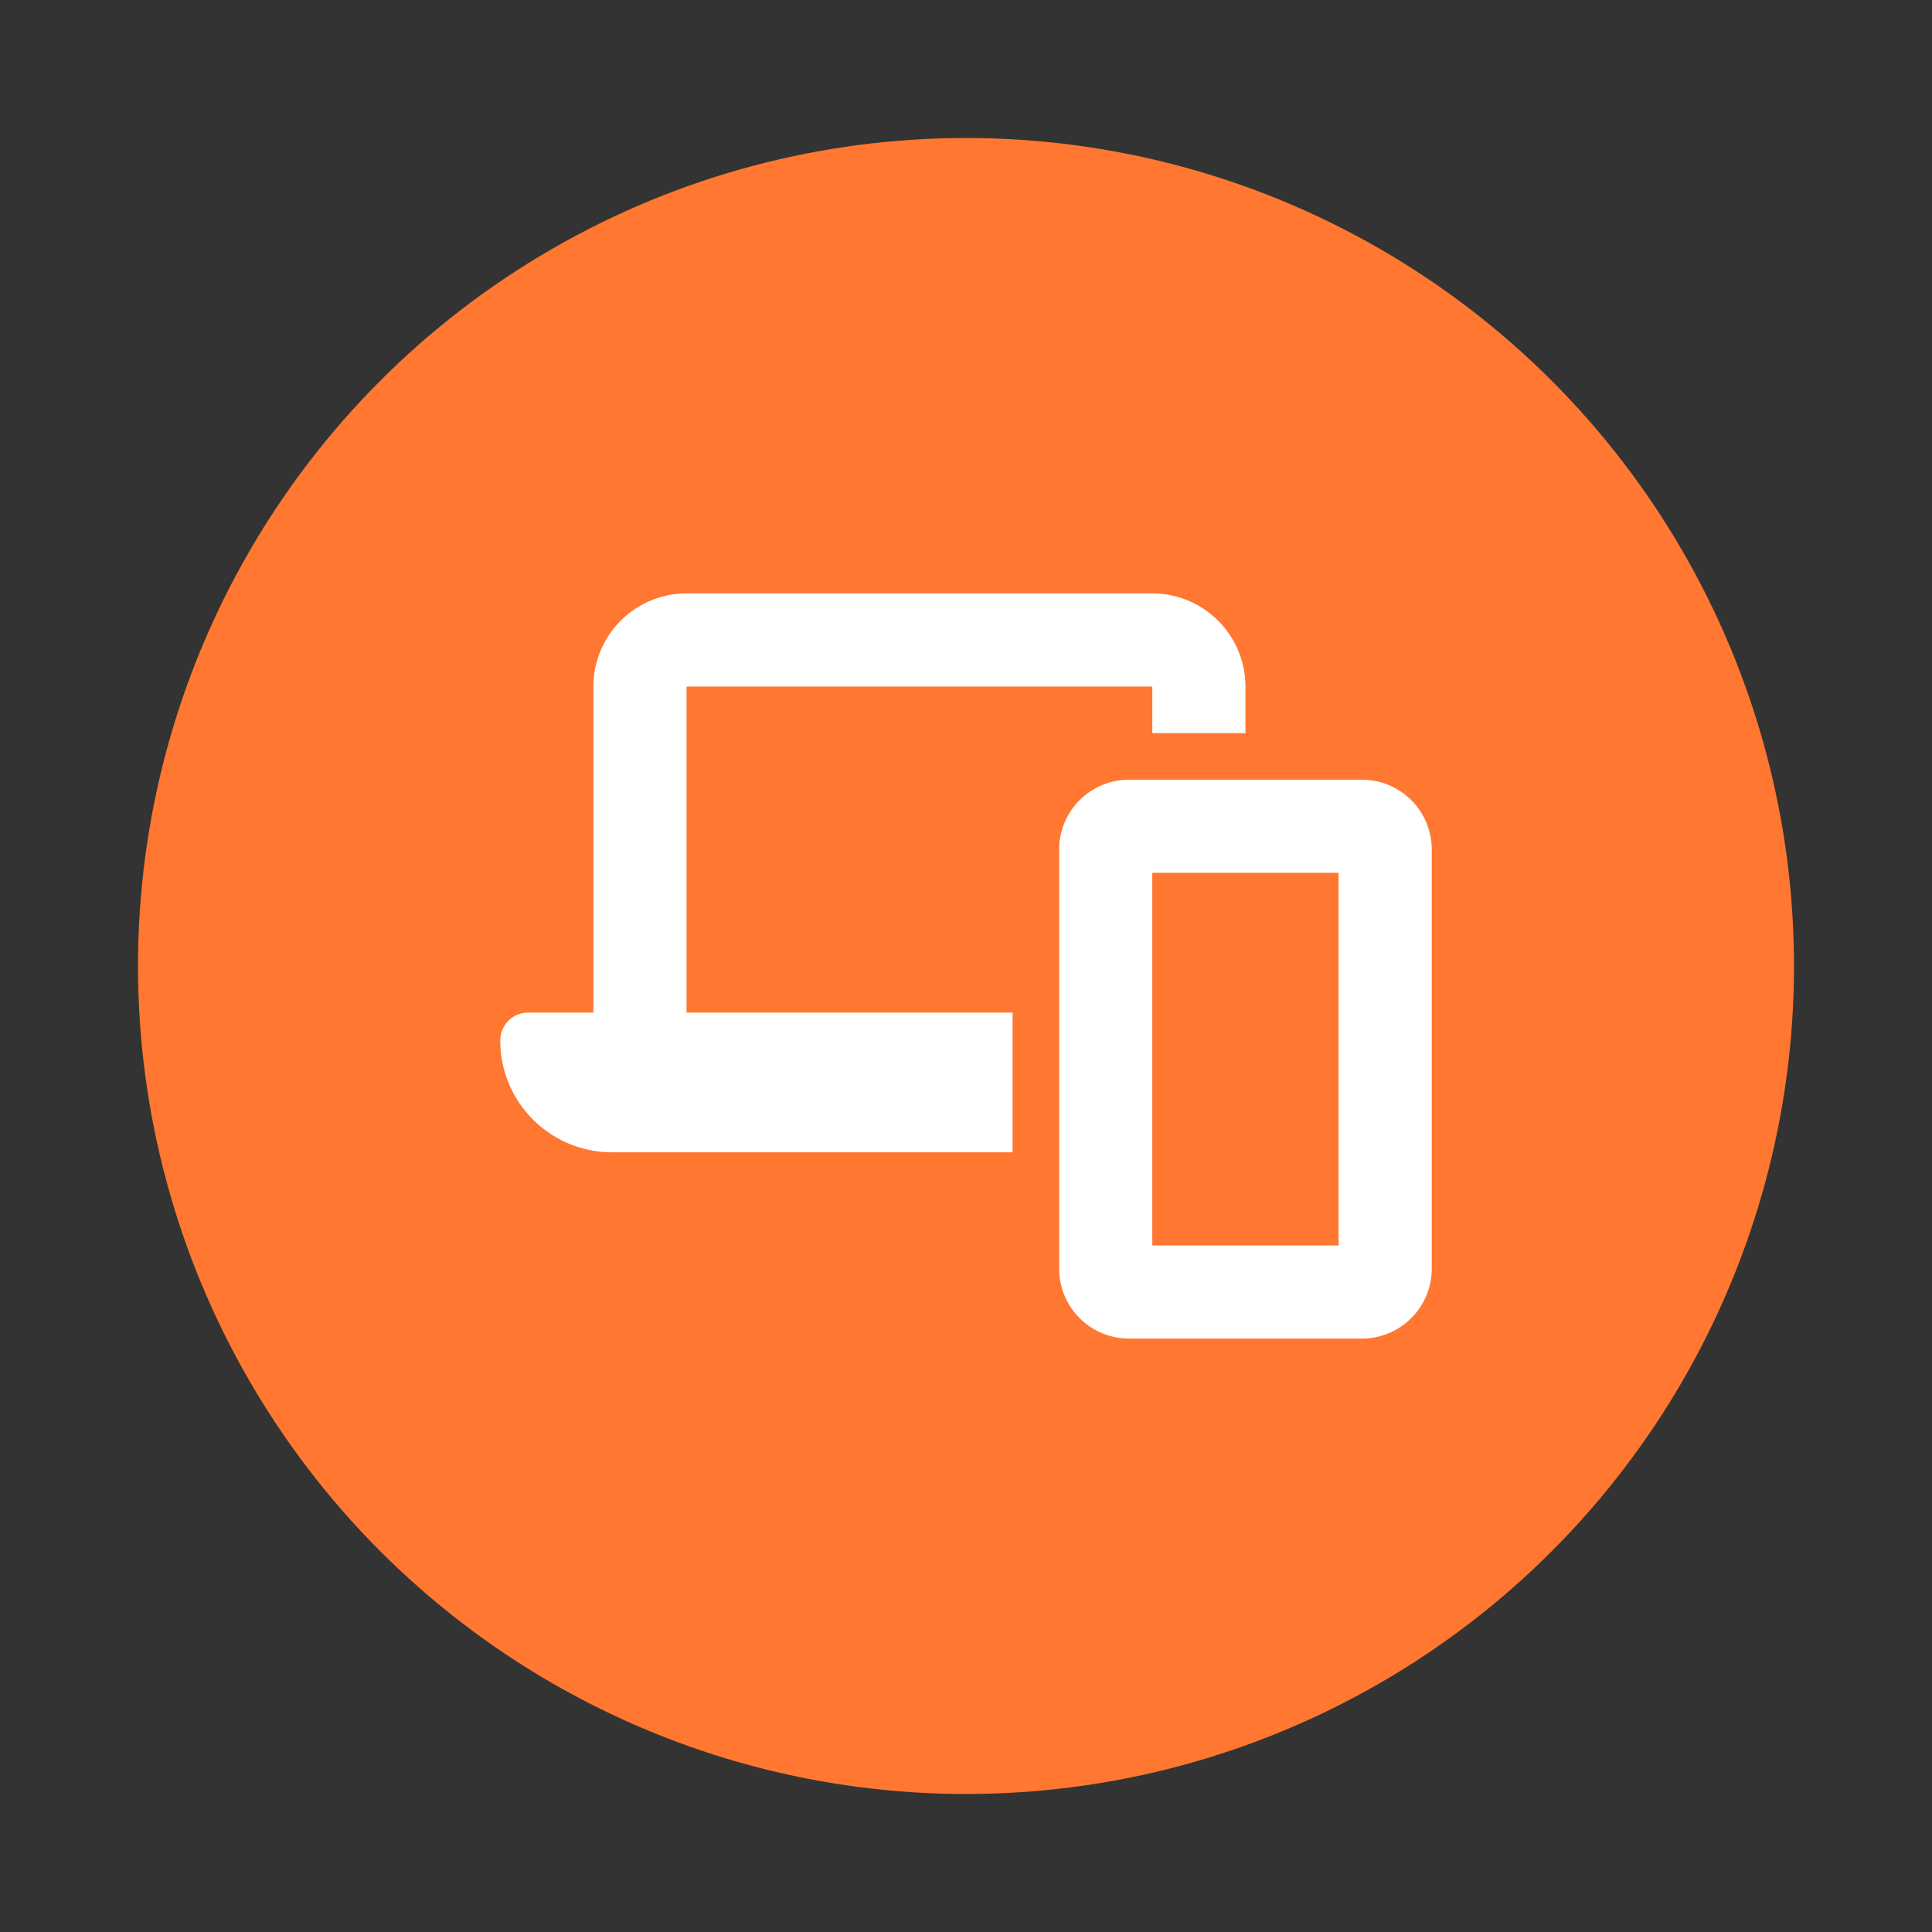
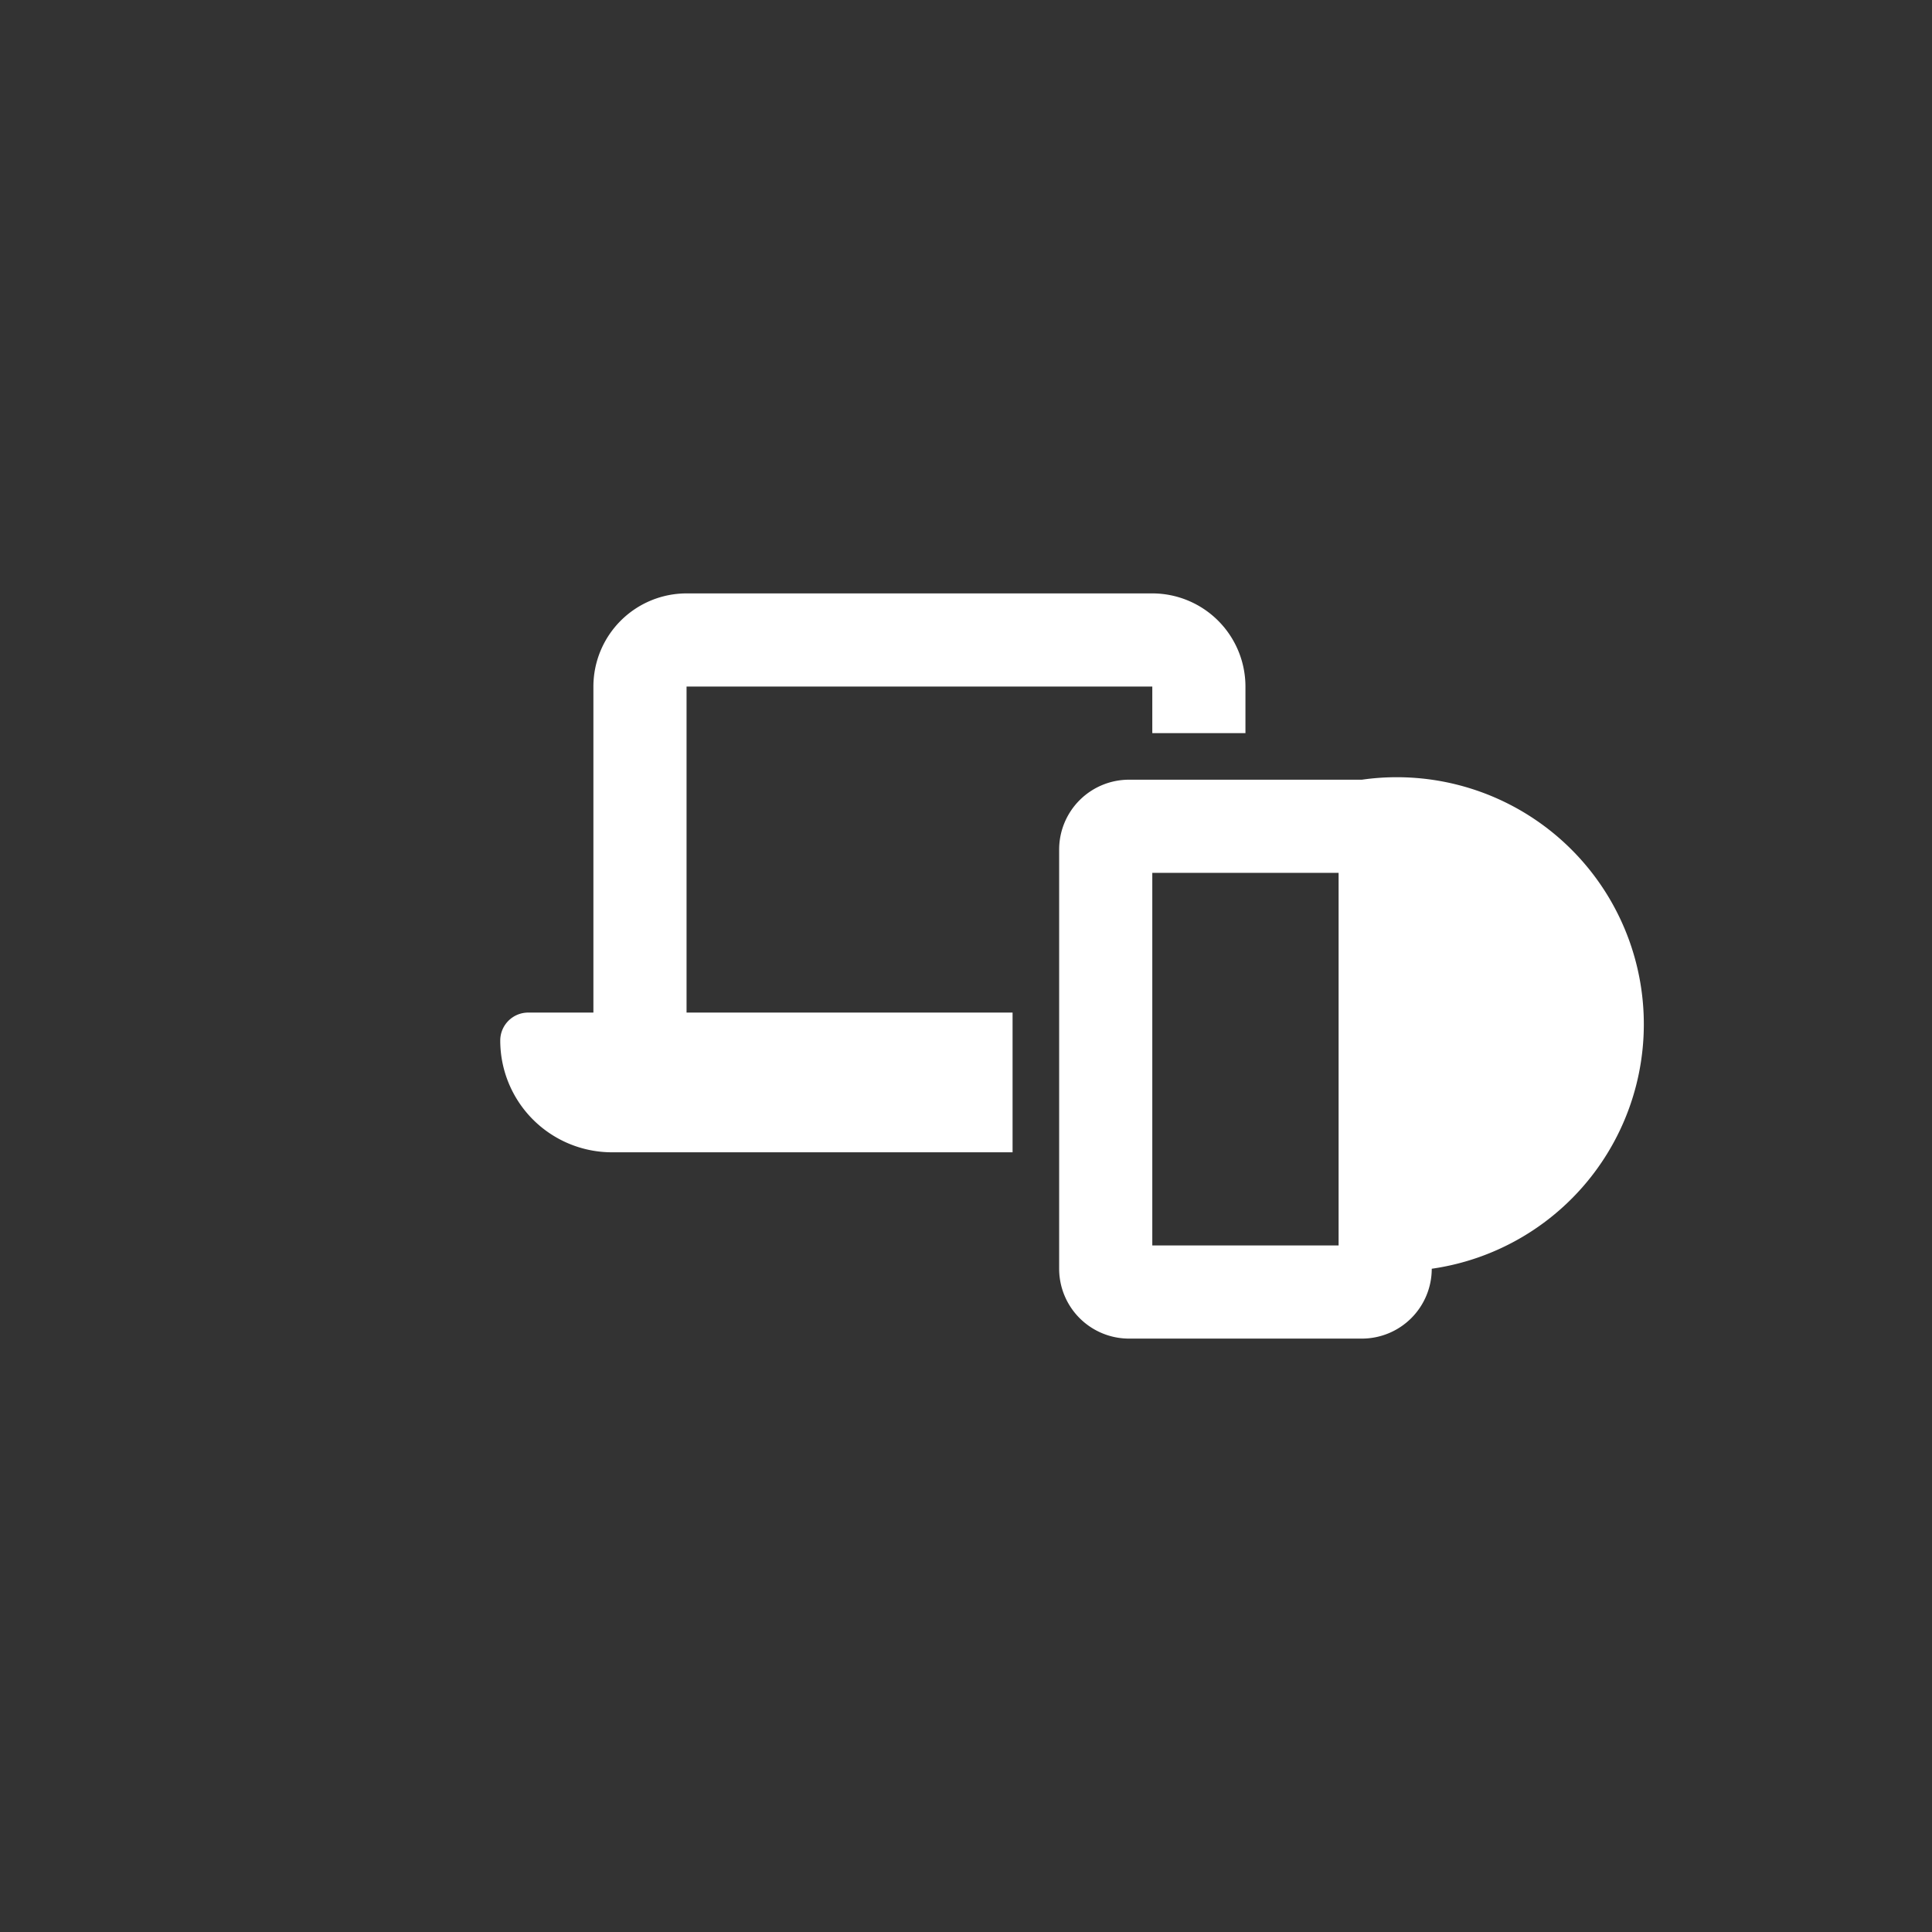
<svg xmlns="http://www.w3.org/2000/svg" width="140" height="140" viewBox="0 0 140 140">
  <rect x="0" y="0" width="140" height="140" fill="#333333" stroke="none" />
  <g id="Group_1" data-name="Group 1" transform="translate(-3299 -921)">
-     <rect id="Rectangle_1" data-name="Rectangle 1" width="140" height="140" transform="translate(3299 921)" fill="none" />
    <g id="Group_16631" data-name="Group 16631" transform="translate(3162 -4957.559)">
-       <circle id="Ellipse_3162" data-name="Ellipse 3162" cx="60" cy="60" r="60" transform="translate(147 5888.559)" fill="#ff7731" />
-       <path id="laptop-mobile-solid" d="M13.5,0A6.756,6.756,0,0,0,6.75,6.75V30.375H2.025A2.026,2.026,0,0,0,0,32.4a8.1,8.1,0,0,0,8.1,8.1H37.125V30.375H13.5V6.75H47.25v3.375H54V6.75A6.756,6.756,0,0,0,47.25,0ZM47.25,47.25v-27h13.5v27ZM40.5,18.563V48.938A5.064,5.064,0,0,0,45.563,54H62.438A5.064,5.064,0,0,0,67.5,48.938V18.563A5.064,5.064,0,0,0,62.438,13.5H45.563A5.064,5.064,0,0,0,40.5,18.563Z" transform="translate(173.25 5921.559)" fill="#fff" />
+       <path id="laptop-mobile-solid" d="M13.5,0A6.756,6.756,0,0,0,6.75,6.75V30.375H2.025A2.026,2.026,0,0,0,0,32.4a8.1,8.1,0,0,0,8.1,8.1H37.125V30.375H13.5V6.75H47.25v3.375H54V6.75A6.756,6.756,0,0,0,47.25,0ZM47.25,47.25v-27h13.5v27ZM40.5,18.563V48.938A5.064,5.064,0,0,0,45.563,54H62.438A5.064,5.064,0,0,0,67.5,48.938A5.064,5.064,0,0,0,62.438,13.5H45.563A5.064,5.064,0,0,0,40.5,18.563Z" transform="translate(173.25 5921.559)" fill="#fff" />
    </g>
  </g>
</svg>